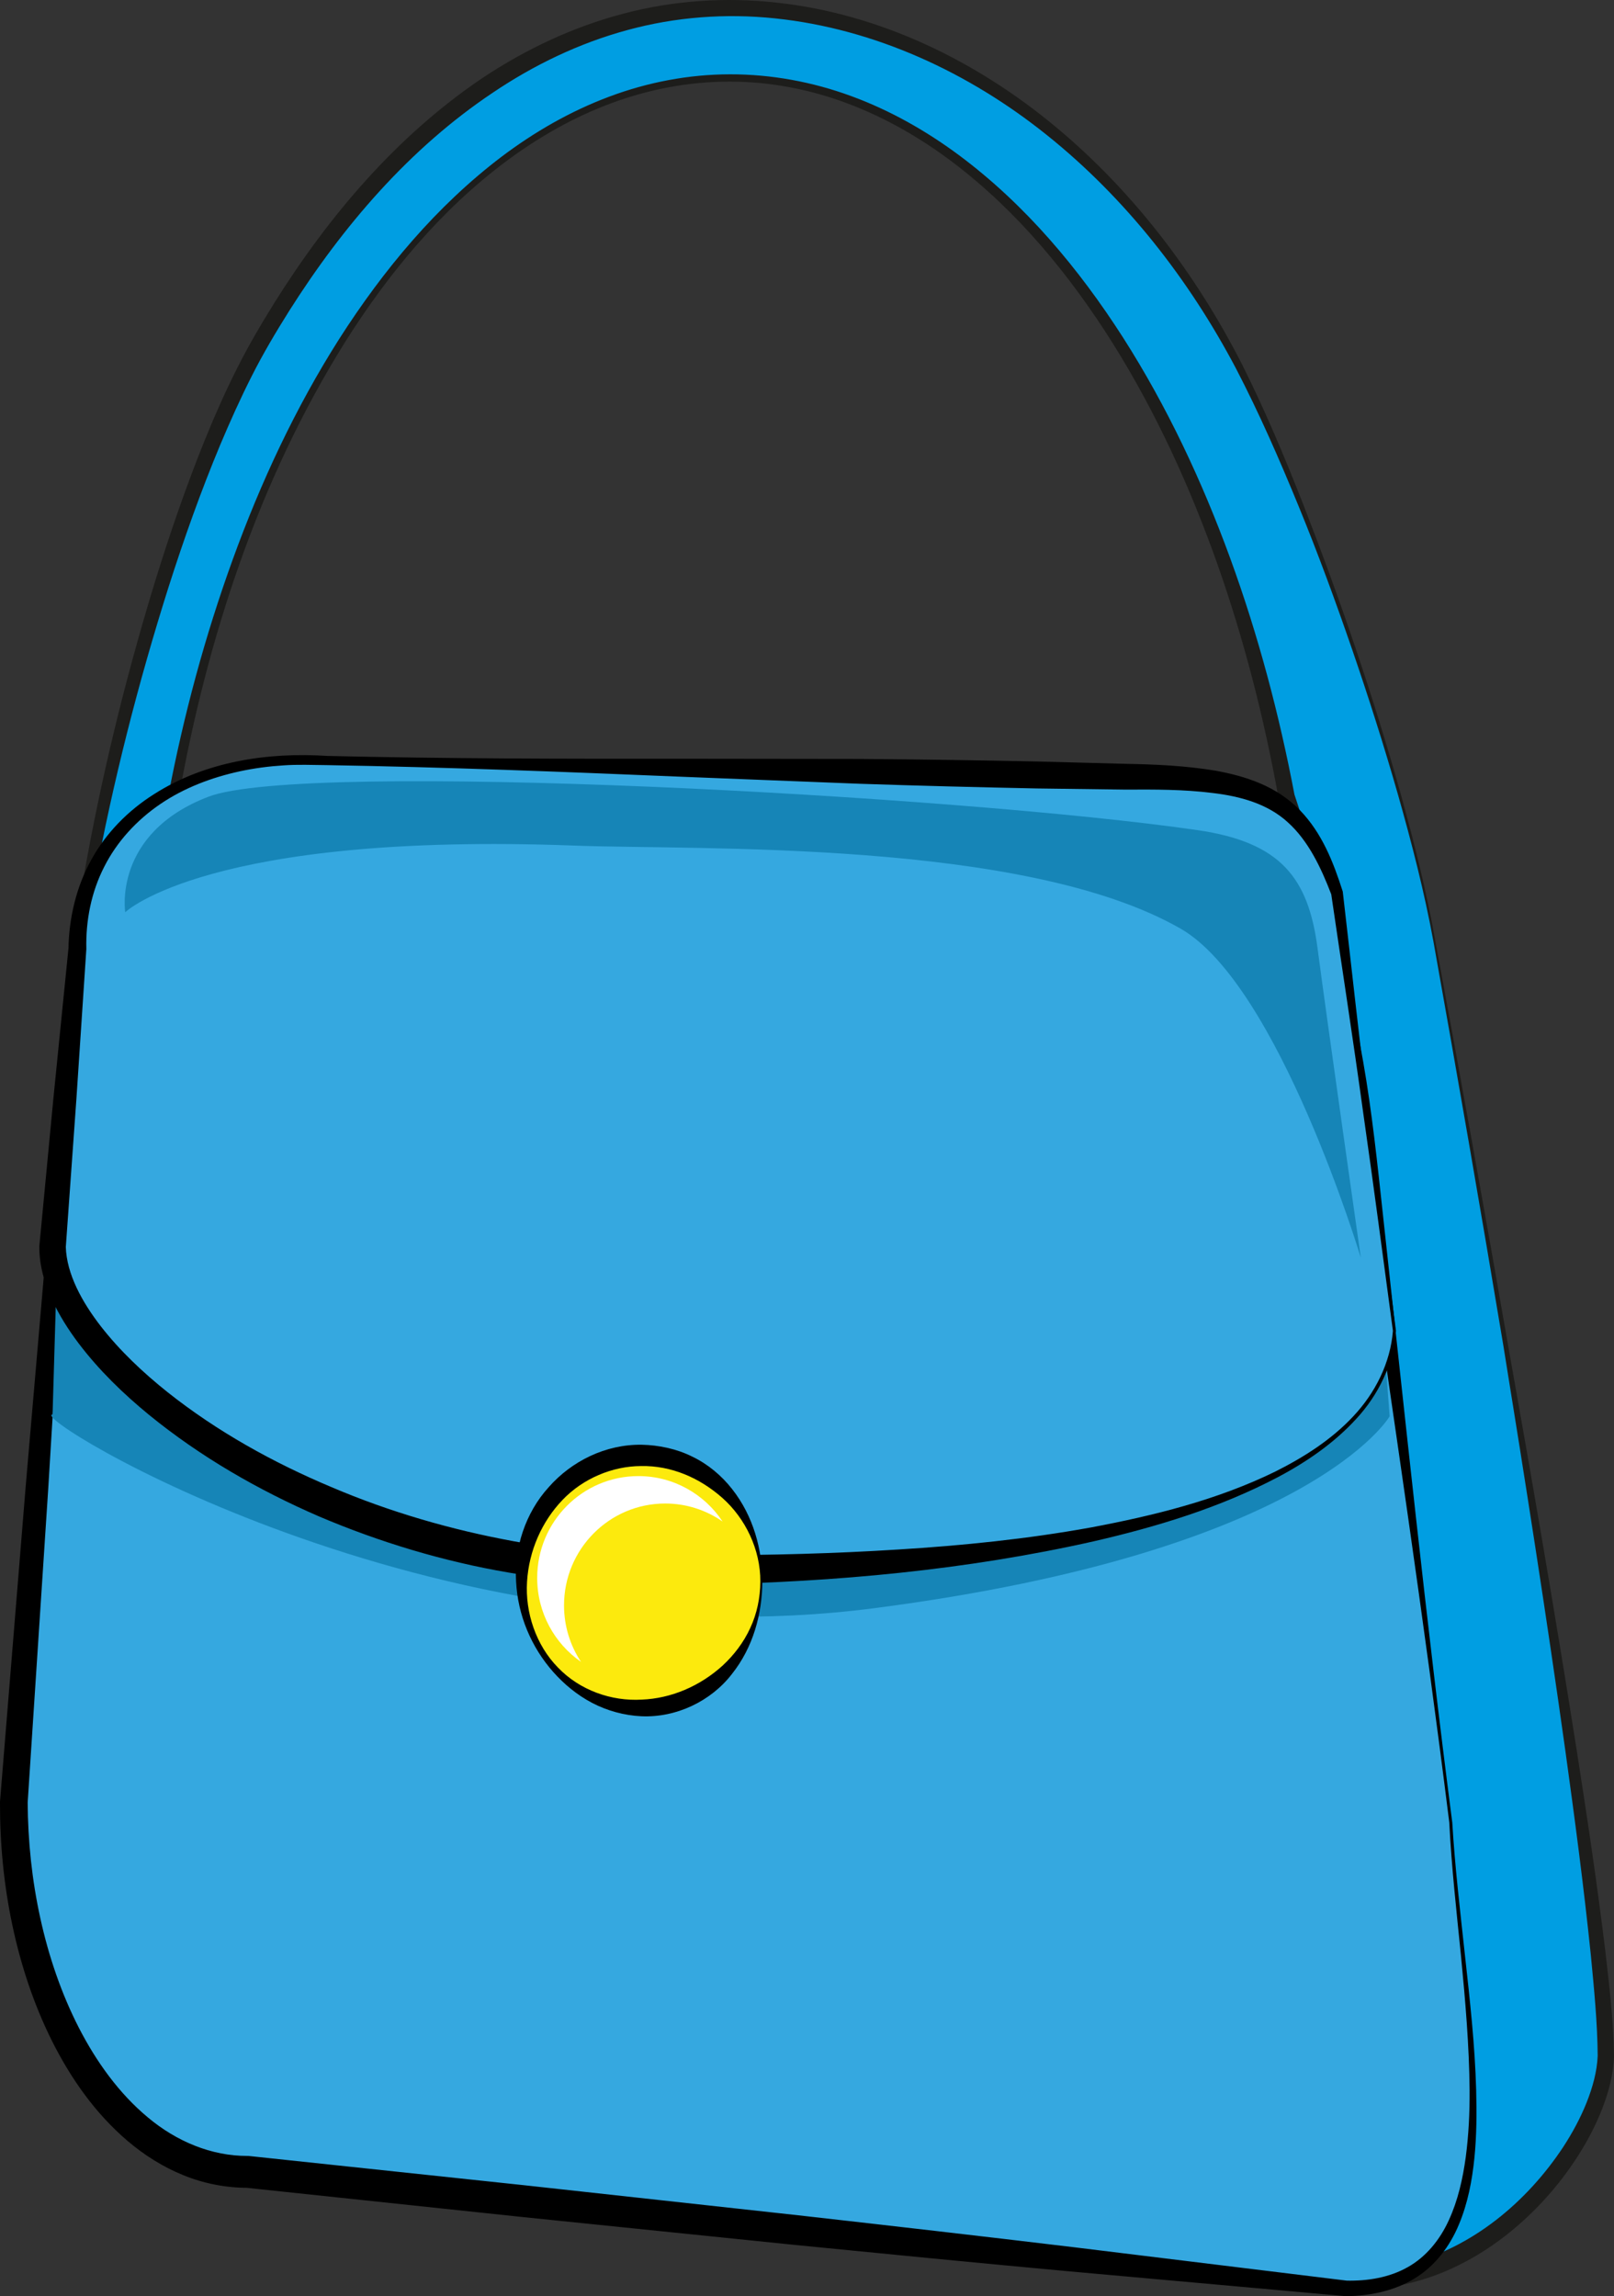
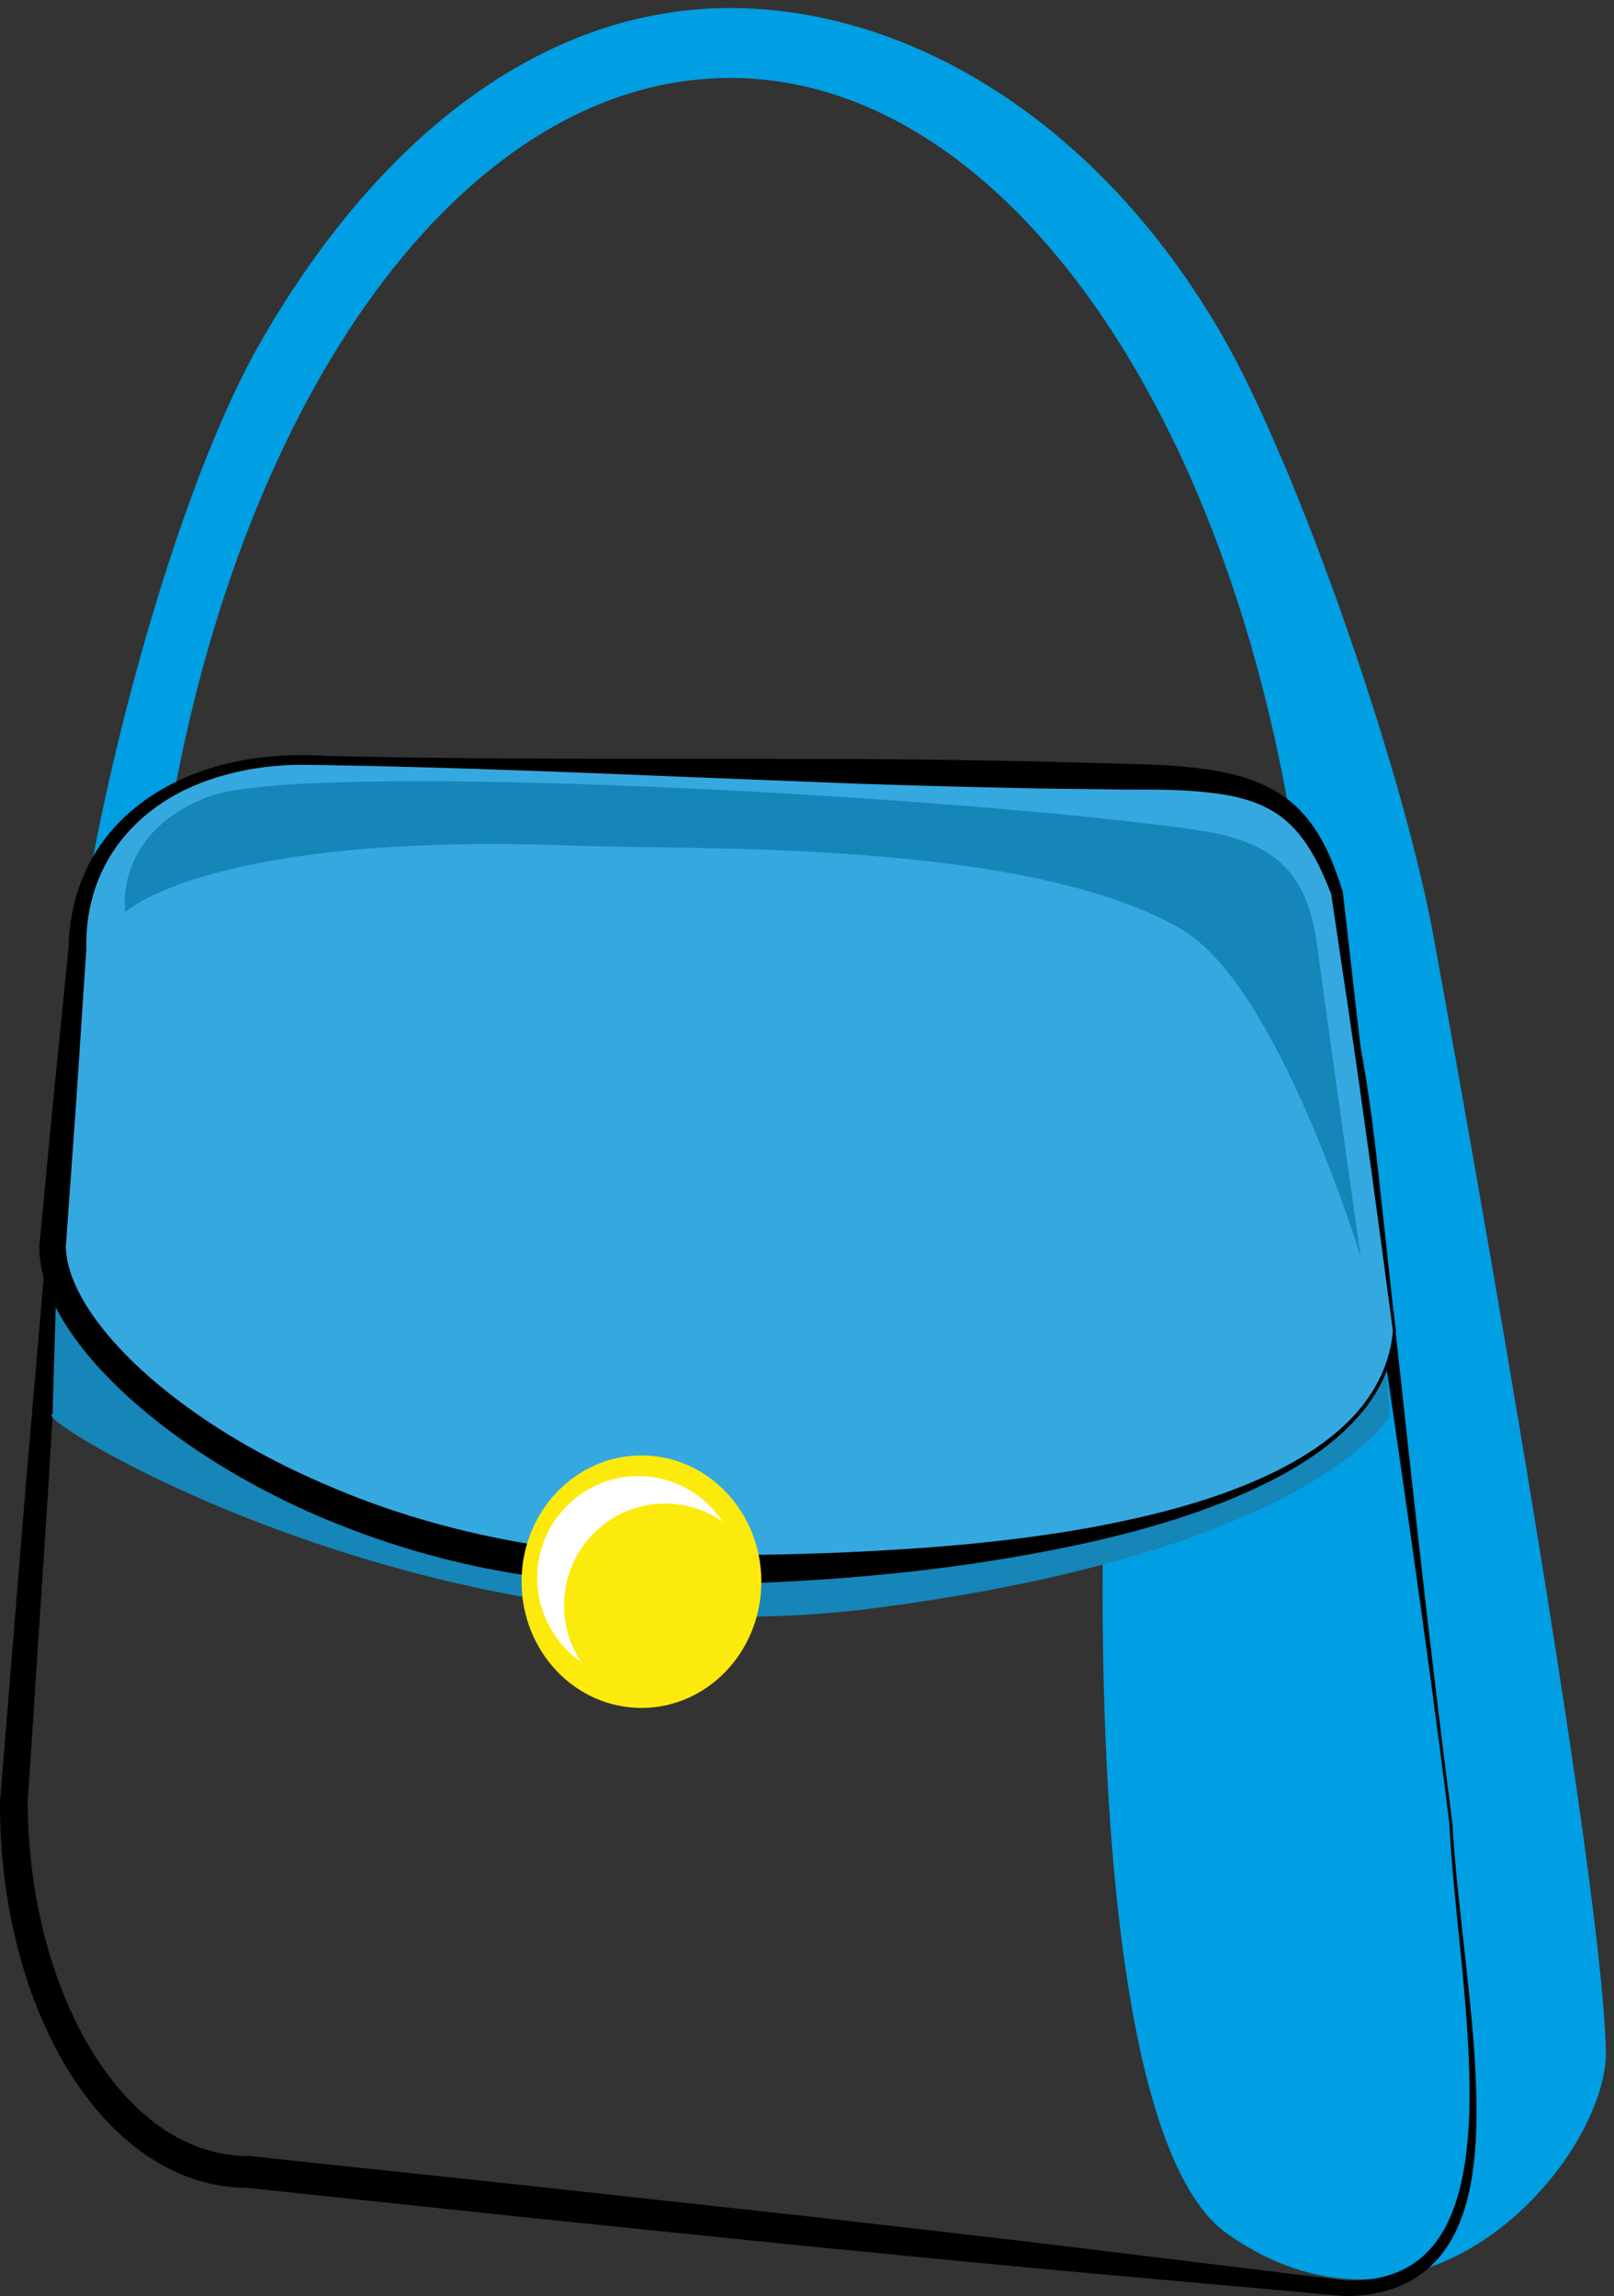
<svg xmlns="http://www.w3.org/2000/svg" version="1.1" id="Layer_1" x="0px" y="0px" width="161.541px" height="229.862px" viewBox="0 0 161.541 229.862" enable-background="new 0 0 161.541 229.862" xml:space="preserve">
  <rect x="0" y="0" width="161.541" height="229.862" fill="#333333" stroke="none" />
  <g>
    <path fill="#009EE2" d="M143.567,94.238c-3.014-16.992-13.742-47.621-21.2-60.59c-12.384-21.534-31.4-32.842-49.299-32.842   S38.492,12.666,26.107,34.2C18.648,47.169,11.913,71.104,8.899,88.096l8.466-8.342c7.695-41.73,29.756-71.947,55.703-71.947   s48.007,30.217,55.701,71.947c0,0,4.543,13.07,3.015,16.562c-2.436,5.563-8.934-0.771-14.583-1.333s-14.409,114.666,5.678,128.666   s38.052-8,37.849-18.297C160.337,185.551,143.567,94.238,143.567,94.238z" />
-     <path fill="#1D1D1B" d="M143.469,94.256c-0.913-4.988-2.185-9.904-3.57-14.782c-1.396-4.876-2.936-9.711-4.584-14.508   c-1.653-4.794-3.397-9.559-5.323-14.25c-1.922-4.689-3.954-9.341-6.286-13.828c-4.704-8.927-11.049-17.05-18.902-23.347   c-7.819-6.285-17.279-10.664-27.224-11.7c-4.959-0.523-9.994-0.143-14.792,1.171c-4.802,1.301-9.35,3.487-13.481,6.278   c-8.321,5.563-15.004,13.357-20.367,21.84c-1.343,2.134-2.623,4.295-3.75,6.531c-1.134,2.24-2.167,4.538-3.145,6.862   c-1.943,4.653-3.635,9.424-5.173,14.241c-3.053,9.645-5.56,19.481-7.407,29.431l-0.967-0.51l8.496-8.311l-0.149,0.281   c1.532-8.04,3.664-15.969,6.454-23.663c2.787-7.689,6.262-15.156,10.656-22.071c4.401-6.887,9.723-13.292,16.281-18.26   c3.277-2.469,6.878-4.542,10.738-5.984c3.854-1.446,7.968-2.235,12.094-2.237c4.127-0.008,8.247,0.754,12.118,2.175   c3.877,1.418,7.501,3.472,10.805,5.926c6.62,4.93,11.986,11.342,16.407,18.242c4.422,6.926,7.92,14.403,10.731,22.104   c2.807,7.709,4.915,15.661,6.441,23.717l-0.031-0.12c1.106,3.284,2.081,6.579,2.791,9.99c0.333,1.713,0.644,3.431,0.586,5.294   c-0.022,0.469-0.072,0.951-0.222,1.465c-0.071,0.263-0.204,0.538-0.286,0.712c-0.12,0.239-0.235,0.454-0.38,0.666   c-0.533,0.859-1.545,1.607-2.621,1.765c-1.063,0.176-2.033-0.017-2.916-0.255c-0.886-0.247-1.71-0.57-2.515-0.9   c-1.606-0.658-3.137-1.38-4.692-1.859c-0.387-0.119-0.774-0.224-1.16-0.306c-0.193-0.041-0.386-0.076-0.577-0.105l-0.287-0.037   c-0.071-0.024-0.309-0.001,0.02-0.028c0.188-0.07,0.079-0.053,0.016,0.059c-0.076,0.101-0.163,0.251-0.241,0.409   c-0.161,0.323-0.305,0.695-0.436,1.075c-0.516,1.537-0.873,3.201-1.199,4.855c-1.248,6.661-1.943,13.474-2.534,20.268   c-0.57,6.804-0.958,13.626-1.198,20.451c-0.443,13.649-0.426,27.331,0.582,40.931c0.527,6.793,1.296,13.576,2.667,20.215   c0.694,3.313,1.54,6.597,2.713,9.73c1.183,3.096,2.677,6.19,4.998,8.301c0.292,0.26,0.588,0.49,0.911,0.711   c0.361,0.249,0.686,0.466,1.039,0.688c0.699,0.441,1.414,0.854,2.148,1.225c1.467,0.746,3.001,1.346,4.582,1.751   c3.156,0.831,6.502,0.855,9.673,0.047c6.374-1.625,11.845-6.188,15.48-11.715c0.906-1.392,1.696-2.86,2.31-4.389   c0.605-1.523,1.053-3.124,1.117-4.696c-0.021-3.289-0.365-6.75-0.69-10.127c-0.699-6.793-1.599-13.577-2.537-20.354   c-1.894-13.554-4.024-27.079-6.21-40.594C148.222,121.223,145.88,107.733,143.469,94.256z M143.666,94.221   c2.501,13.461,4.913,26.939,7.27,40.428c2.403,13.48,4.731,26.975,6.864,40.507c1.057,6.768,2.075,13.542,2.896,20.356   c0.389,3.428,0.797,6.785,0.845,10.344c-0.063,1.856-0.55,3.604-1.188,5.26c-0.647,1.655-1.474,3.224-2.421,4.708   c-1.899,2.964-4.275,5.615-7.039,7.812c-2.764,2.188-5.951,3.918-9.419,4.82c-3.458,0.916-7.174,0.934-10.645,0.038   c-1.736-0.442-3.409-1.095-4.994-1.898c-0.794-0.4-1.563-0.842-2.312-1.312c-0.372-0.232-0.76-0.491-1.103-0.728   c-0.385-0.261-0.765-0.557-1.113-0.865c-1.4-1.248-2.457-2.747-3.345-4.29c-0.884-1.55-1.598-3.165-2.218-4.803   c-1.232-3.278-2.101-6.645-2.817-10.027c-1.409-6.771-2.193-13.622-2.737-20.475c-1.047-13.711-1.09-27.457-0.555-41.167   c0.271-6.855,0.69-13.706,1.293-20.544c0.626-6.837,1.349-13.665,2.651-20.46c0.345-1.7,0.709-3.392,1.288-5.099   c0.15-0.429,0.313-0.857,0.536-1.301c0.113-0.222,0.237-0.447,0.419-0.688c0.191-0.225,0.393-0.541,0.997-0.731   c0.538-0.091,0.517-0.01,0.656-0.016l0.35,0.048c0.231,0.036,0.459,0.08,0.685,0.129c0.45,0.1,0.889,0.221,1.318,0.356   c1.715,0.548,3.288,1.293,4.836,1.957c1.521,0.64,3.147,1.3,4.455,1.111c0.633-0.099,1.124-0.437,1.518-1.014   c0.1-0.139,0.188-0.302,0.264-0.442c0.103-0.212,0.16-0.322,0.2-0.475c0.091-0.308,0.14-0.682,0.157-1.067   c0.057-1.564-0.224-3.249-0.545-4.889c-0.678-3.294-1.641-6.579-2.714-9.782l-0.021-0.065l-0.011-0.055   c-1.438-7.99-3.452-15.884-6.158-23.538c-2.711-7.646-6.104-15.072-10.405-21.949c-4.302-6.852-9.527-13.218-15.978-18.12   c-3.219-2.44-6.748-4.486-10.525-5.911c-3.772-1.43-7.795-2.214-11.834-2.212c-4.037-0.012-8.066,0.745-11.855,2.15   c-3.795,1.401-7.348,3.429-10.592,5.854c-6.513,4.863-11.783,11.236-16.104,18.103C25.881,48.1,20.747,63.872,17.887,79.85   l-0.029,0.163l-0.12,0.119l-8.436,8.373l-1.278,1.269l0.312-1.778c1.752-10.029,4.172-19.927,7.145-29.665   c1.5-4.865,3.154-9.688,5.074-14.421c0.96-2.366,1.999-4.705,3.152-6.996c1.151-2.299,2.453-4.514,3.805-6.68   c5.424-8.644,12.208-16.653,20.795-22.438C52.6,4.939,57.34,2.699,62.351,1.379c5.004-1.333,10.266-1.691,15.396-1.112   c10.315,1.11,19.948,5.832,27.811,12.347c7.899,6.545,14.181,14.862,18.795,23.941c2.28,4.557,4.245,9.247,6.1,13.977   c1.837,4.736,3.587,9.504,5.21,14.316c1.623,4.811,3.139,9.659,4.51,14.548C141.531,84.287,142.778,89.218,143.666,94.221z" />
  </g>
  <g>
-     <path fill="#35A8E0" d="M145.202,182.415c0.999,19.001,8.283,46.667-10.451,46.667L24.775,217.415   c-13.392,0-23.393-17.168-23.393-37l4.631-62.993c0-19.832,10.857-35.908,24.249-35.908h86.205   c13.392,0,17.499,12.046,20.682,37.469L145.202,182.415z" />
    <path d="M145.352,182.407c0.261,4.476,0.799,8.933,1.279,13.396c0.492,4.462,0.992,8.934,1.115,13.442   c0.059,2.253,0.051,4.517-0.177,6.779c-0.23,2.256-0.656,4.53-1.559,6.68c-0.886,2.138-2.379,4.15-4.453,5.396   c-2.062,1.264-4.484,1.722-6.807,1.762h-0.028l-0.054-0.005l-27.541-2.474c-9.179-0.843-18.352-1.741-27.522-2.65l-27.504-2.818   l-27.494-2.913l0.168,0.009c-2.208-0.001-4.422-0.44-6.45-1.274c-2.033-0.826-3.886-2.005-5.52-3.389   c-3.275-2.781-5.718-6.295-7.583-10.001c-1.86-3.721-3.153-7.674-4-11.698c-0.847-4.026-1.236-8.134-1.223-12.233l0.001-0.059   l0.003-0.043l2.565-31.478l2.713-31.468l-0.002,0.054c0.061-5.169,0.837-10.338,2.434-15.254c1.568-4.91,3.946-9.629,7.386-13.534   c1.716-1.945,3.705-3.674,5.962-4.99c2.25-1.32,4.775-2.203,7.383-2.489c1.317-0.149,2.606-0.093,3.873-0.109l3.827-0.011   l7.653-0.042l61.233-0.747l7.654-0.055l3.847-0.009c1.303,0.004,2.723,0.115,4.062,0.409c2.719,0.55,5.344,1.944,7.315,3.917   c1.977,1.978,3.368,4.354,4.445,6.771c2.14,4.869,3.198,9.97,4.089,15.031c0.889,5.066,1.416,10.175,1.967,15.242   c2.22,20.293,4.32,40.601,6.939,60.844l0.001,0.005V182.407z M145.054,182.434c-2.522-20.255-5.562-40.443-8.484-60.647   c-0.714-5.058-1.482-10.078-2.44-15.051c-0.99-4.948-2.162-9.896-4.164-14.378c-1.013-2.224-2.288-4.304-3.947-5.928   c-1.646-1.634-3.702-2.744-5.986-3.222c-1.154-0.251-2.291-0.352-3.538-0.36l-3.808-0.011l-7.654-0.055l-61.233-0.747l-7.653-0.042   l-3.827-0.011c-1.283,0.009-2.553-0.052-3.775,0.082c-4.991,0.492-9.443,3.46-12.689,7.229c-3.29,3.797-5.58,8.406-7.061,13.212   c-1.452,4.828-2.097,9.885-2.045,14.916v0.019l-0.002,0.035l-1.918,31.525l-2.065,31.516l0.004-0.102   c0.023,3.911,0.433,7.821,1.271,11.629c0.837,3.805,2.097,7.517,3.854,10.949c1.758,3.42,4.034,6.585,6.908,8.973   c2.854,2.396,6.367,3.871,9.976,3.854h0.081l0.088,0.009l27.493,2.921l27.483,3.015c9.158,1.035,18.314,2.082,27.465,3.183   l27.447,3.36l-0.082-0.005c2.146,0.046,4.307-0.31,6.133-1.344c1.835-1.021,3.225-2.734,4.121-4.698   c0.908-1.968,1.4-4.144,1.698-6.336c0.29-2.199,0.396-4.433,0.384-6.667c-0.039-4.472-0.425-8.946-0.857-13.411   C145.784,191.384,145.279,186.921,145.054,182.434z" />
  </g>
  <path fill="#1685B7" d="M5.261,141.596c-2.666,0.104,37.928,25.149,82.274,19.387c43.749-5.685,51.55-19.202,51.55-19.202  l-1.45-19.101l-120.1-3.697l-11.667,2L5.261,141.596z" />
  <g>
    <path fill="#35A8E0" d="M139.565,133.226c-1.493,18.351-38.173,24.173-74.166,23.935c-33.451-0.222-60.139-20.489-60.139-32.361   l2.485-29.816c0-11.873,9.819-18.877,22.395-18.902l82.272,1.674c13.656,0.025,18.012,1.803,21.401,11.622L139.565,133.226z" />
    <path d="M139.715,133.24c-0.221,3.286-1.757,6.404-3.979,8.803c-2.219,2.422-4.958,4.304-7.842,5.83   c-5.794,3.052-12.104,4.966-18.455,6.427c-12.747,2.87-25.815,4.062-38.846,4.315c-3.26,0.064-6.503,0.106-9.838-0.078   c-3.299-0.188-6.588-0.555-9.844-1.116c-6.517-1.112-12.889-3.031-18.975-5.617c-6.064-2.631-11.855-5.957-17.021-10.17   c-2.572-2.114-4.996-4.452-7.05-7.165c-1.022-1.357-1.949-2.813-2.68-4.41c-0.725-1.591-1.257-3.359-1.247-5.26v-0.065l0.004-0.045   l1.418-14.894l1.495-14.887l-0.003,0.074c0.053-3.076,0.773-6.185,2.275-8.894c1.484-2.718,3.721-4.968,6.293-6.589   c5.167-3.304,11.458-4.213,17.353-3.826c11.831,0.28,23.668,0.294,35.505,0.281l17.756,0.021c5.917,0.04,11.834,0.133,17.75,0.253   l8.852,0.235c2.98,0.052,5.987,0.186,9.017,0.685c1.509,0.276,3.028,0.657,4.489,1.282c1.457,0.62,2.842,1.517,3.953,2.665   c2.246,2.32,3.367,5.258,4.276,8.087l0.022,0.067l0.005,0.049c0.853,7.322,1.636,14.653,2.551,21.967   c0.867,7.32,1.831,14.628,2.765,21.939l0.002,0.015L139.715,133.24z M139.414,133.227c-0.982-7.299-1.935-14.602-2.983-21.892   c-1.002-7.303-2.136-14.588-3.2-21.882l0.027,0.115c-1.036-2.711-2.312-5.4-4.351-7.24c-2.019-1.862-4.771-2.625-7.59-2.951   c-2.832-0.356-5.76-0.35-8.691-0.333l-8.896-0.117c-5.916-0.121-11.832-0.27-17.746-0.47l-17.741-0.7   c-11.827-0.494-23.654-0.963-35.487-1.163c-1.49-0.014-2.95-0.079-4.399,0.026c-1.454,0.091-2.9,0.282-4.32,0.586   c-2.833,0.612-5.592,1.654-7.973,3.271c-2.375,1.612-4.364,3.77-5.637,6.3c-1.29,2.522-1.852,5.372-1.786,8.205l0.001,0.021   l-0.004,0.054l-0.99,14.93l-1.067,14.922l0.004-0.109c0.078,2.745,1.64,5.558,3.508,7.97c1.898,2.441,4.204,4.618,6.668,6.585   c4.95,3.933,10.567,7.055,16.428,9.518c5.856,2.497,12.014,4.276,18.277,5.422c3.133,0.576,6.299,0.965,9.478,1.181   c3.144,0.217,6.396,0.193,9.622,0.215c6.459-0.009,12.917-0.168,19.36-0.579c6.442-0.396,12.877-1.052,19.229-2.2   c6.327-1.188,12.656-2.753,18.458-5.587c2.871-1.438,5.637-3.191,7.834-5.547C137.64,139.447,139.16,136.443,139.414,133.227z" />
  </g>
  <g>
    <ellipse fill="#FCEA0D" cx="64.201" cy="158.333" rx="12" ry="12.64" />
-     <path d="M76.302,158.334c-0.024,3.22-0.914,6.567-3.047,9.244c-2.081,2.704-5.555,4.388-9.076,4.227   c-1.685-0.078-3.412-0.549-4.902-1.33c-1.502-0.787-2.81-1.867-3.906-3.103c-2.192-2.479-3.544-5.663-3.717-9.053   c-0.209-3.327,0.922-6.871,3.265-9.445c2.29-2.608,5.704-4.303,9.312-4.248c1.699,0.034,3.51,0.411,5.063,1.193   c1.577,0.758,2.936,1.908,3.984,3.247C75.397,151.763,76.301,155.105,76.302,158.334z M76.101,158.332   c0.02-3.225-1.504-6.334-3.789-8.372c-2.296-2.037-5.139-3.255-8.139-3.201c-2.87,0.008-5.814,1.234-7.874,3.393   c-2.063,2.159-3.359,5.068-3.55,8.194c-0.191,3.062,0.884,6.331,3.098,8.586c2.2,2.287,5.354,3.384,8.376,3.209   c2.957-0.114,5.841-1.352,8.11-3.415c1.123-1.043,2.097-2.31,2.756-3.752C75.763,161.534,76.091,159.938,76.101,158.332z" />
  </g>
  <path fill="#FFFFFF" d="M56.452,160.709c0-5.634,4.533-10.2,10.125-10.2c2.133,0,4.111,0.667,5.743,1.802  c-1.816-2.74-4.912-4.548-8.429-4.548c-5.592,0-10.125,4.566-10.125,10.2c0,3.485,1.736,6.558,4.384,8.397  C57.079,164.742,56.452,162.801,56.452,160.709z" />
  <path fill="#1685B7" d="M12.534,91.315c0,0-1.273-7.888,8.333-11.562s75.243-0.105,99,3.35c8.334,1.212,11.083,4.802,12,11.802  s4.334,31,4.334,31s-8.194-27.285-18.025-32.935c-15.642-8.988-48.329-7.856-60.642-8.321  C20.898,83.267,12.534,91.315,12.534,91.315z" />
</svg>